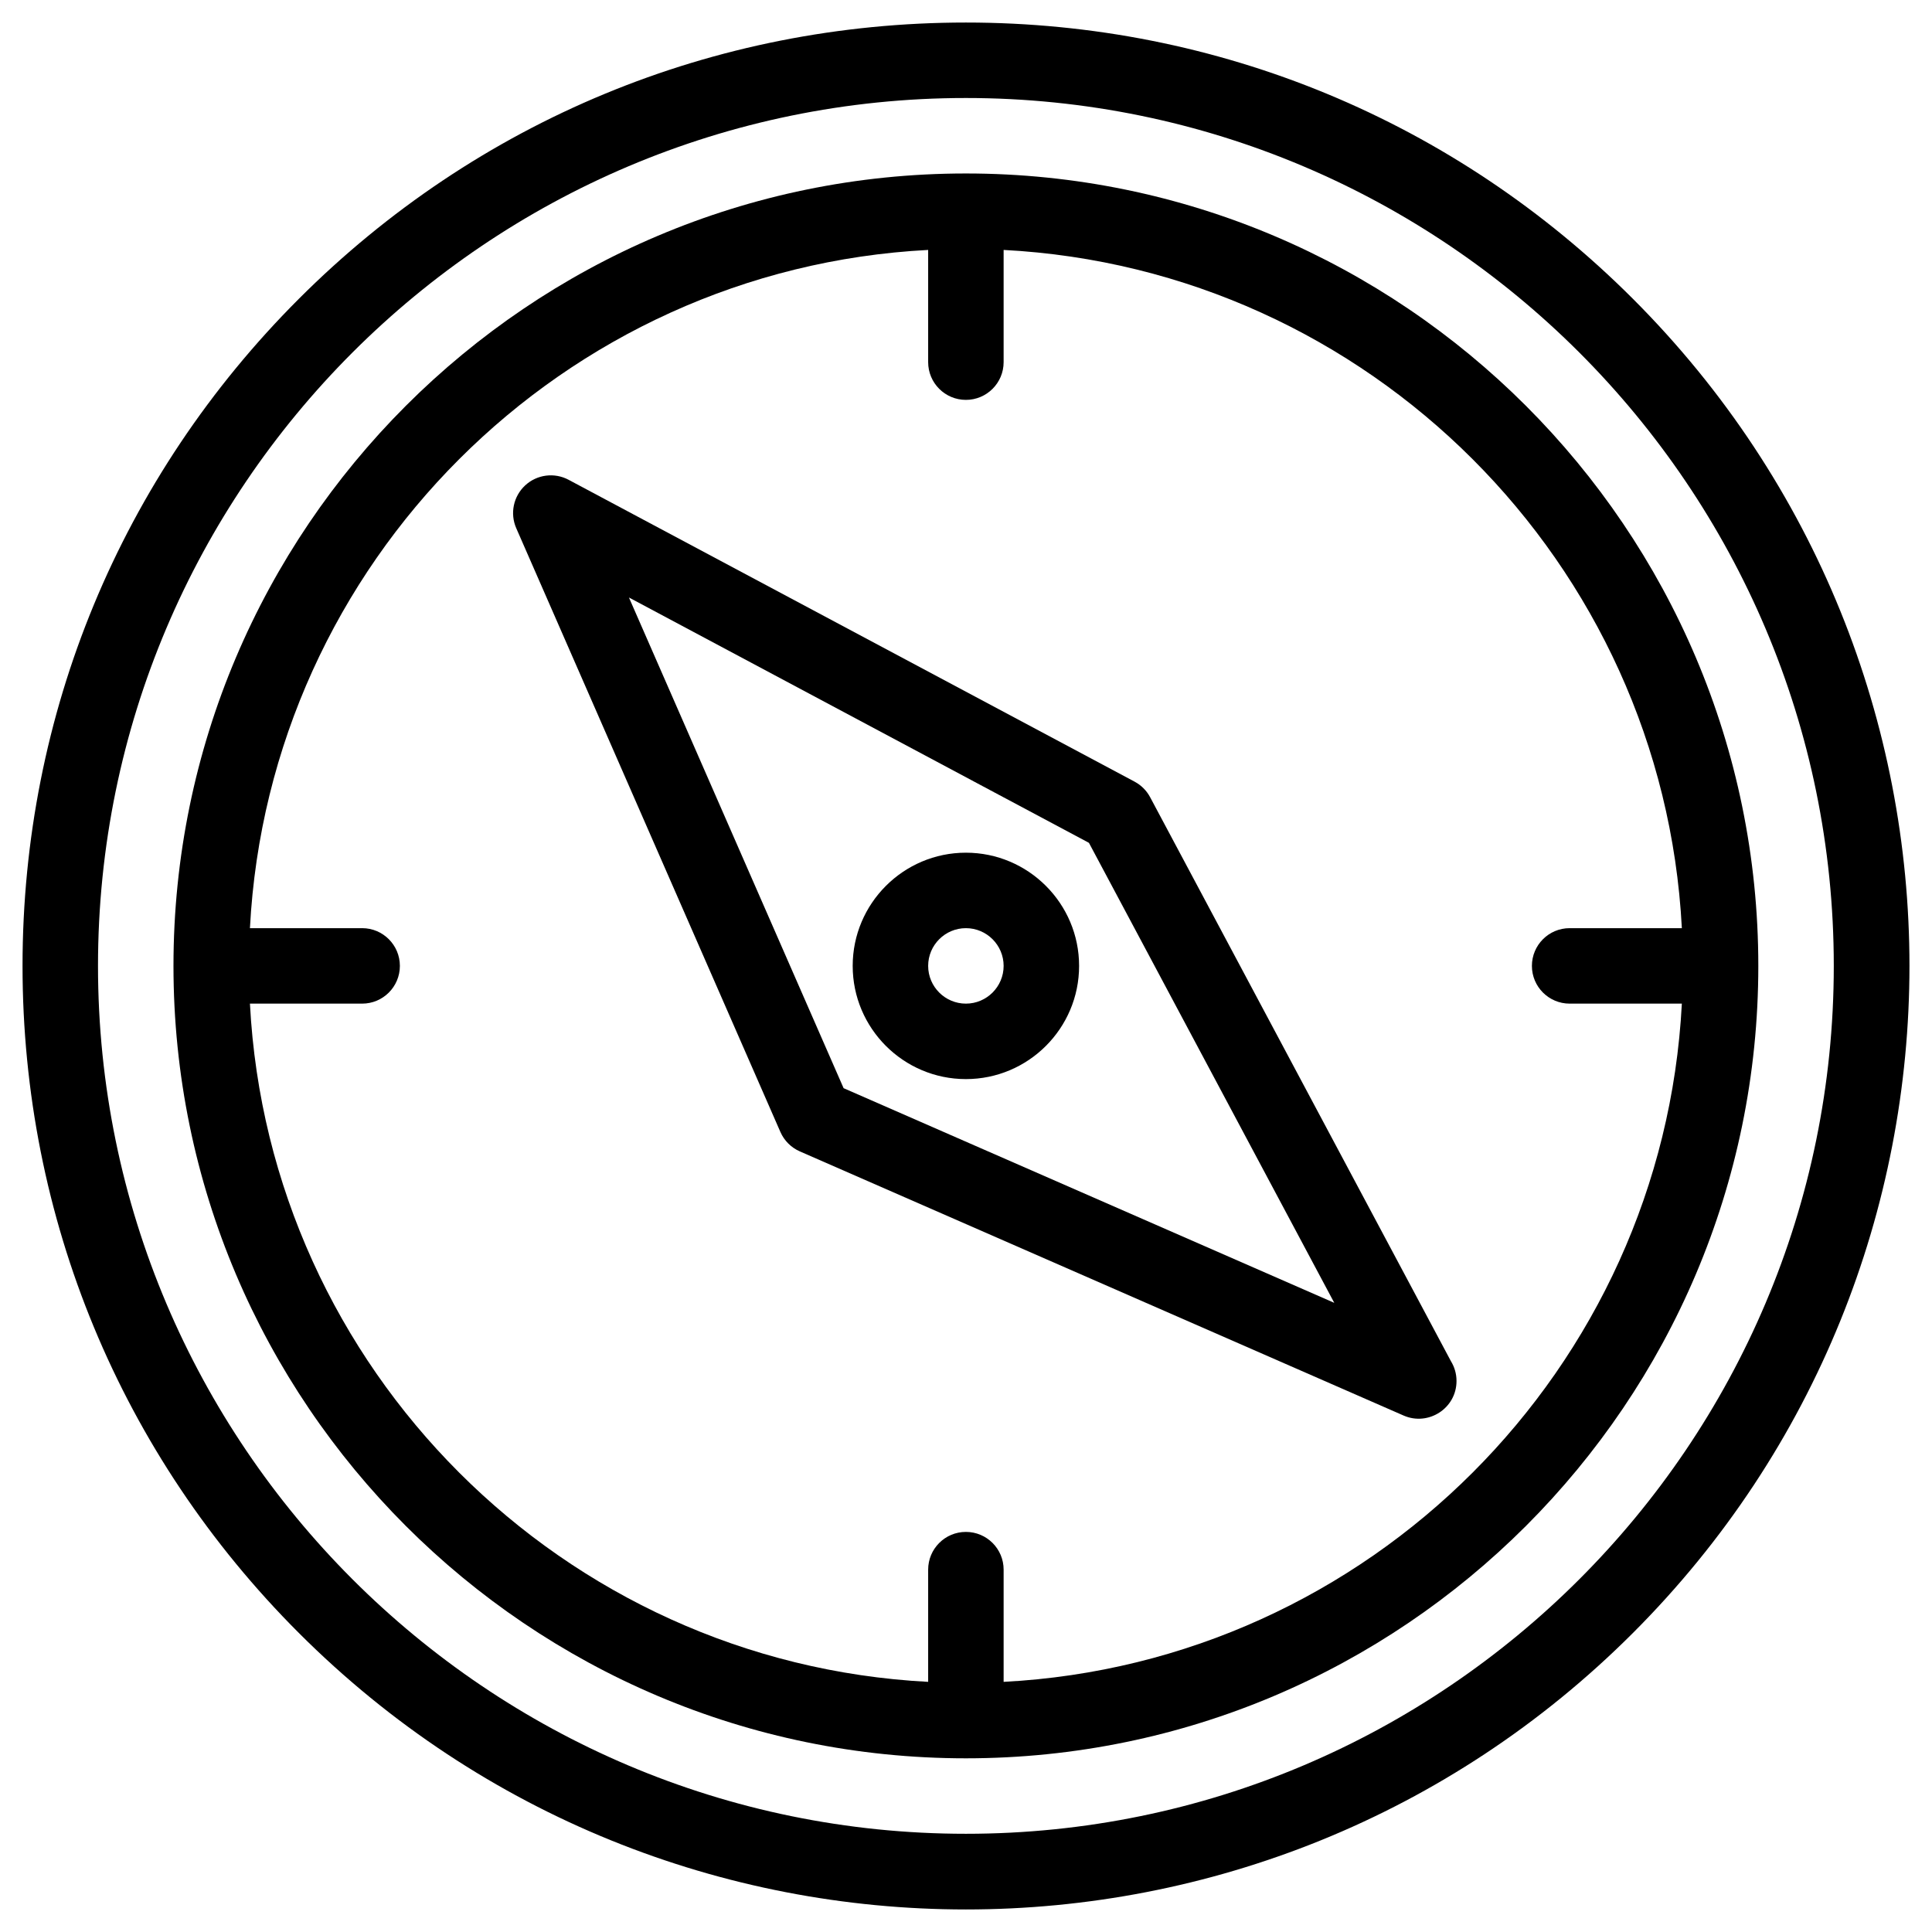
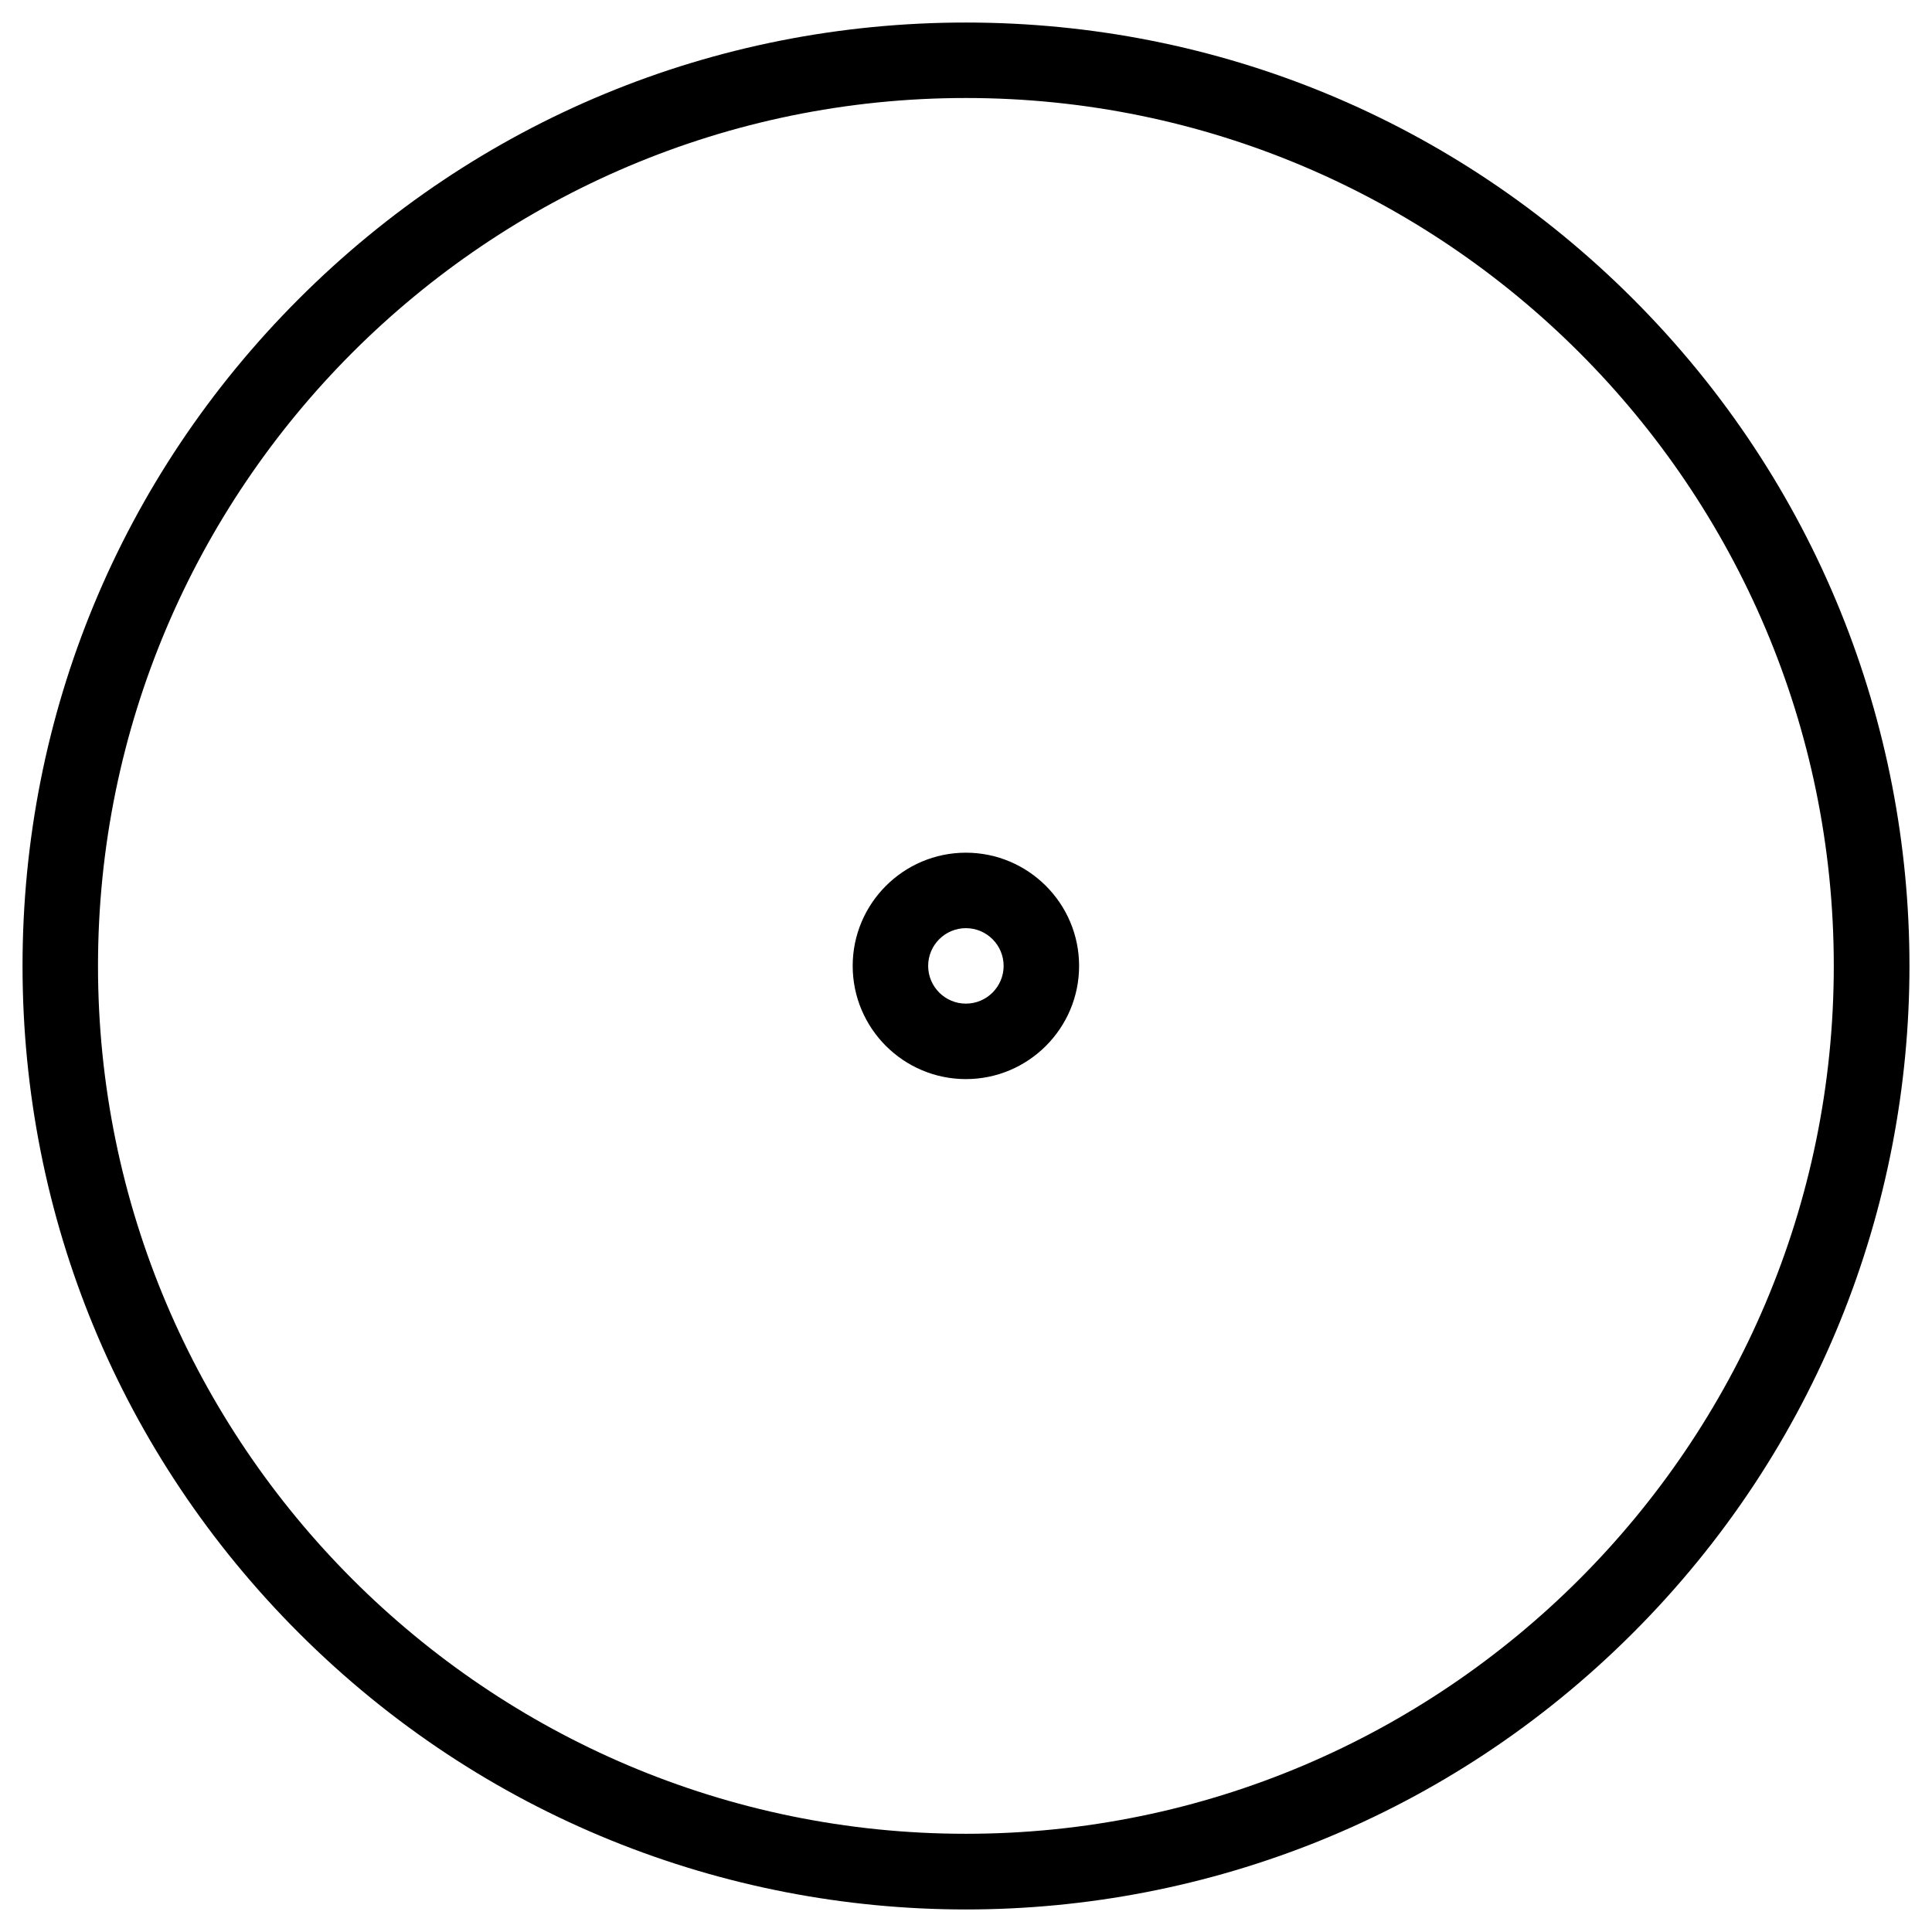
<svg xmlns="http://www.w3.org/2000/svg" height="512" viewBox="0 0 512 512" width="512">
  <g id="_x37_4_x2C__Compass_x2C__Direction_x2C__Navigation">
    <g>
      <path d="m432.748 79.196c-47.219-47.219-109.999-73.224-176.776-73.224s-129.559 26.004-176.777 73.224c-47.219 47.219-73.223 109.999-73.223 176.776s26.004 129.558 73.223 176.777c97.701 97.699 255.841 97.711 353.554 0 97.699-97.7 97.712-255.84-.001-353.553zm-176.776 406.776c-126.822 0-230-103.178-230-230s103.178-230 230-230 230 103.178 230 230-103.178 230-230 230z" />
-       <path d="m255.972 45.972c-115.795 0-210 94.206-210 210 0 115.793 94.205 210 210 210 115.794 0 210-94.206 210-210s-94.206-210-210-210zm10 399.737v-29.737c0-5.523-4.478-10-10-10-5.523 0-10 4.477-10 10v29.737c-96.824-5.045-174.692-82.913-179.737-179.737h29.737c5.522 0 10-4.478 10-10 0-5.523-4.478-10-10-10h-29.738c5.045-96.824 82.913-174.692 179.737-179.737v29.737c0 5.523 4.477 10 10 10 5.522 0 10-4.477 10-10v-29.737c96.824 5.045 174.692 82.913 179.737 179.737h-29.737c-5.522 0-10 4.477-10 10 0 5.522 4.478 10 10 10h29.737c-5.044 96.824-82.912 174.692-179.736 179.737z" />
-       <path d="m304.795 211.266c-.934-1.751-2.367-3.184-4.117-4.118l-150-80c-3.758-2.004-8.372-1.409-11.498 1.484-3.126 2.892-4.077 7.447-2.37 11.348l70 159.999c1.009 2.306 2.849 4.146 5.153 5.153l160.001 70c6.541 2.865 14.027-1.885 14.027-9.161 0-1.922-.542-3.718-1.481-5.242zm-81.231 77.113-56.889-130.031 121.904 65.015 65.016 121.904z" />
      <path d="m255.972 225.972c-16.542 0-30 13.458-30 30s13.458 30 30 30 30-13.458 30-30-13.458-30-30-30zm0 40c-5.515 0-10-4.486-10-10s4.485-10 10-10c5.514 0 10 4.486 10 10 0 5.513-4.487 10-10 10z" />
    </g>
  </g>
</svg>